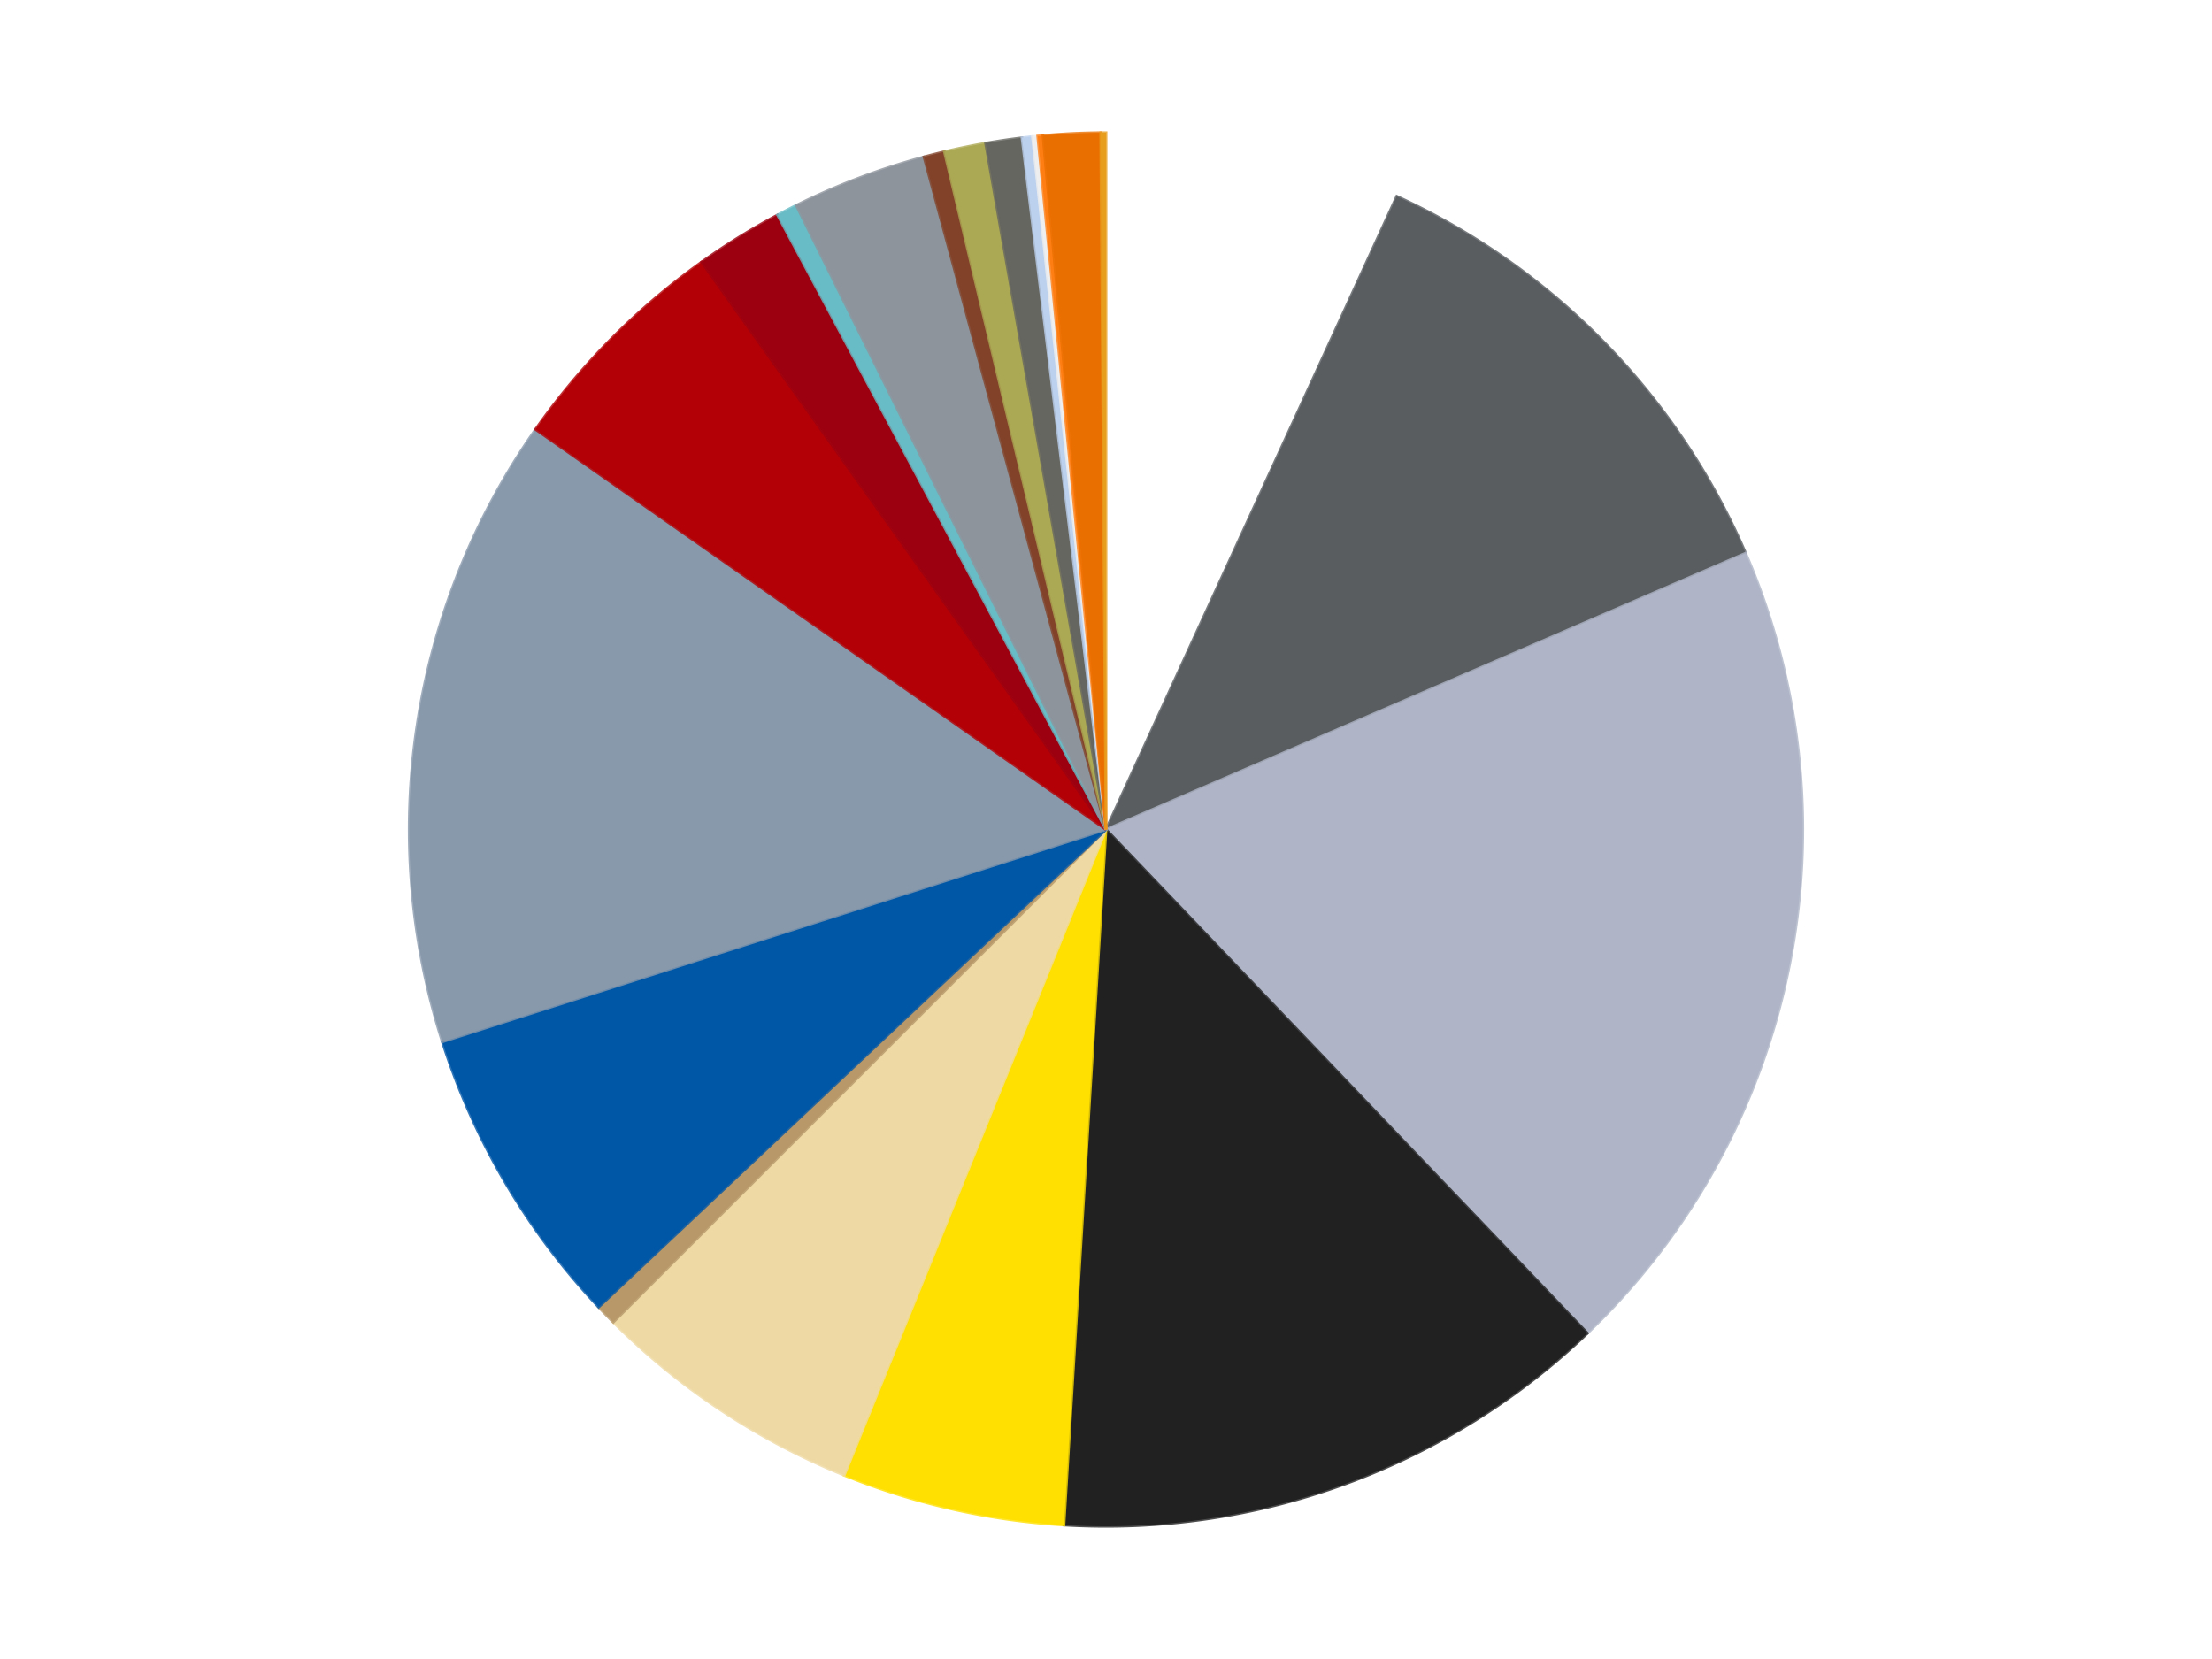
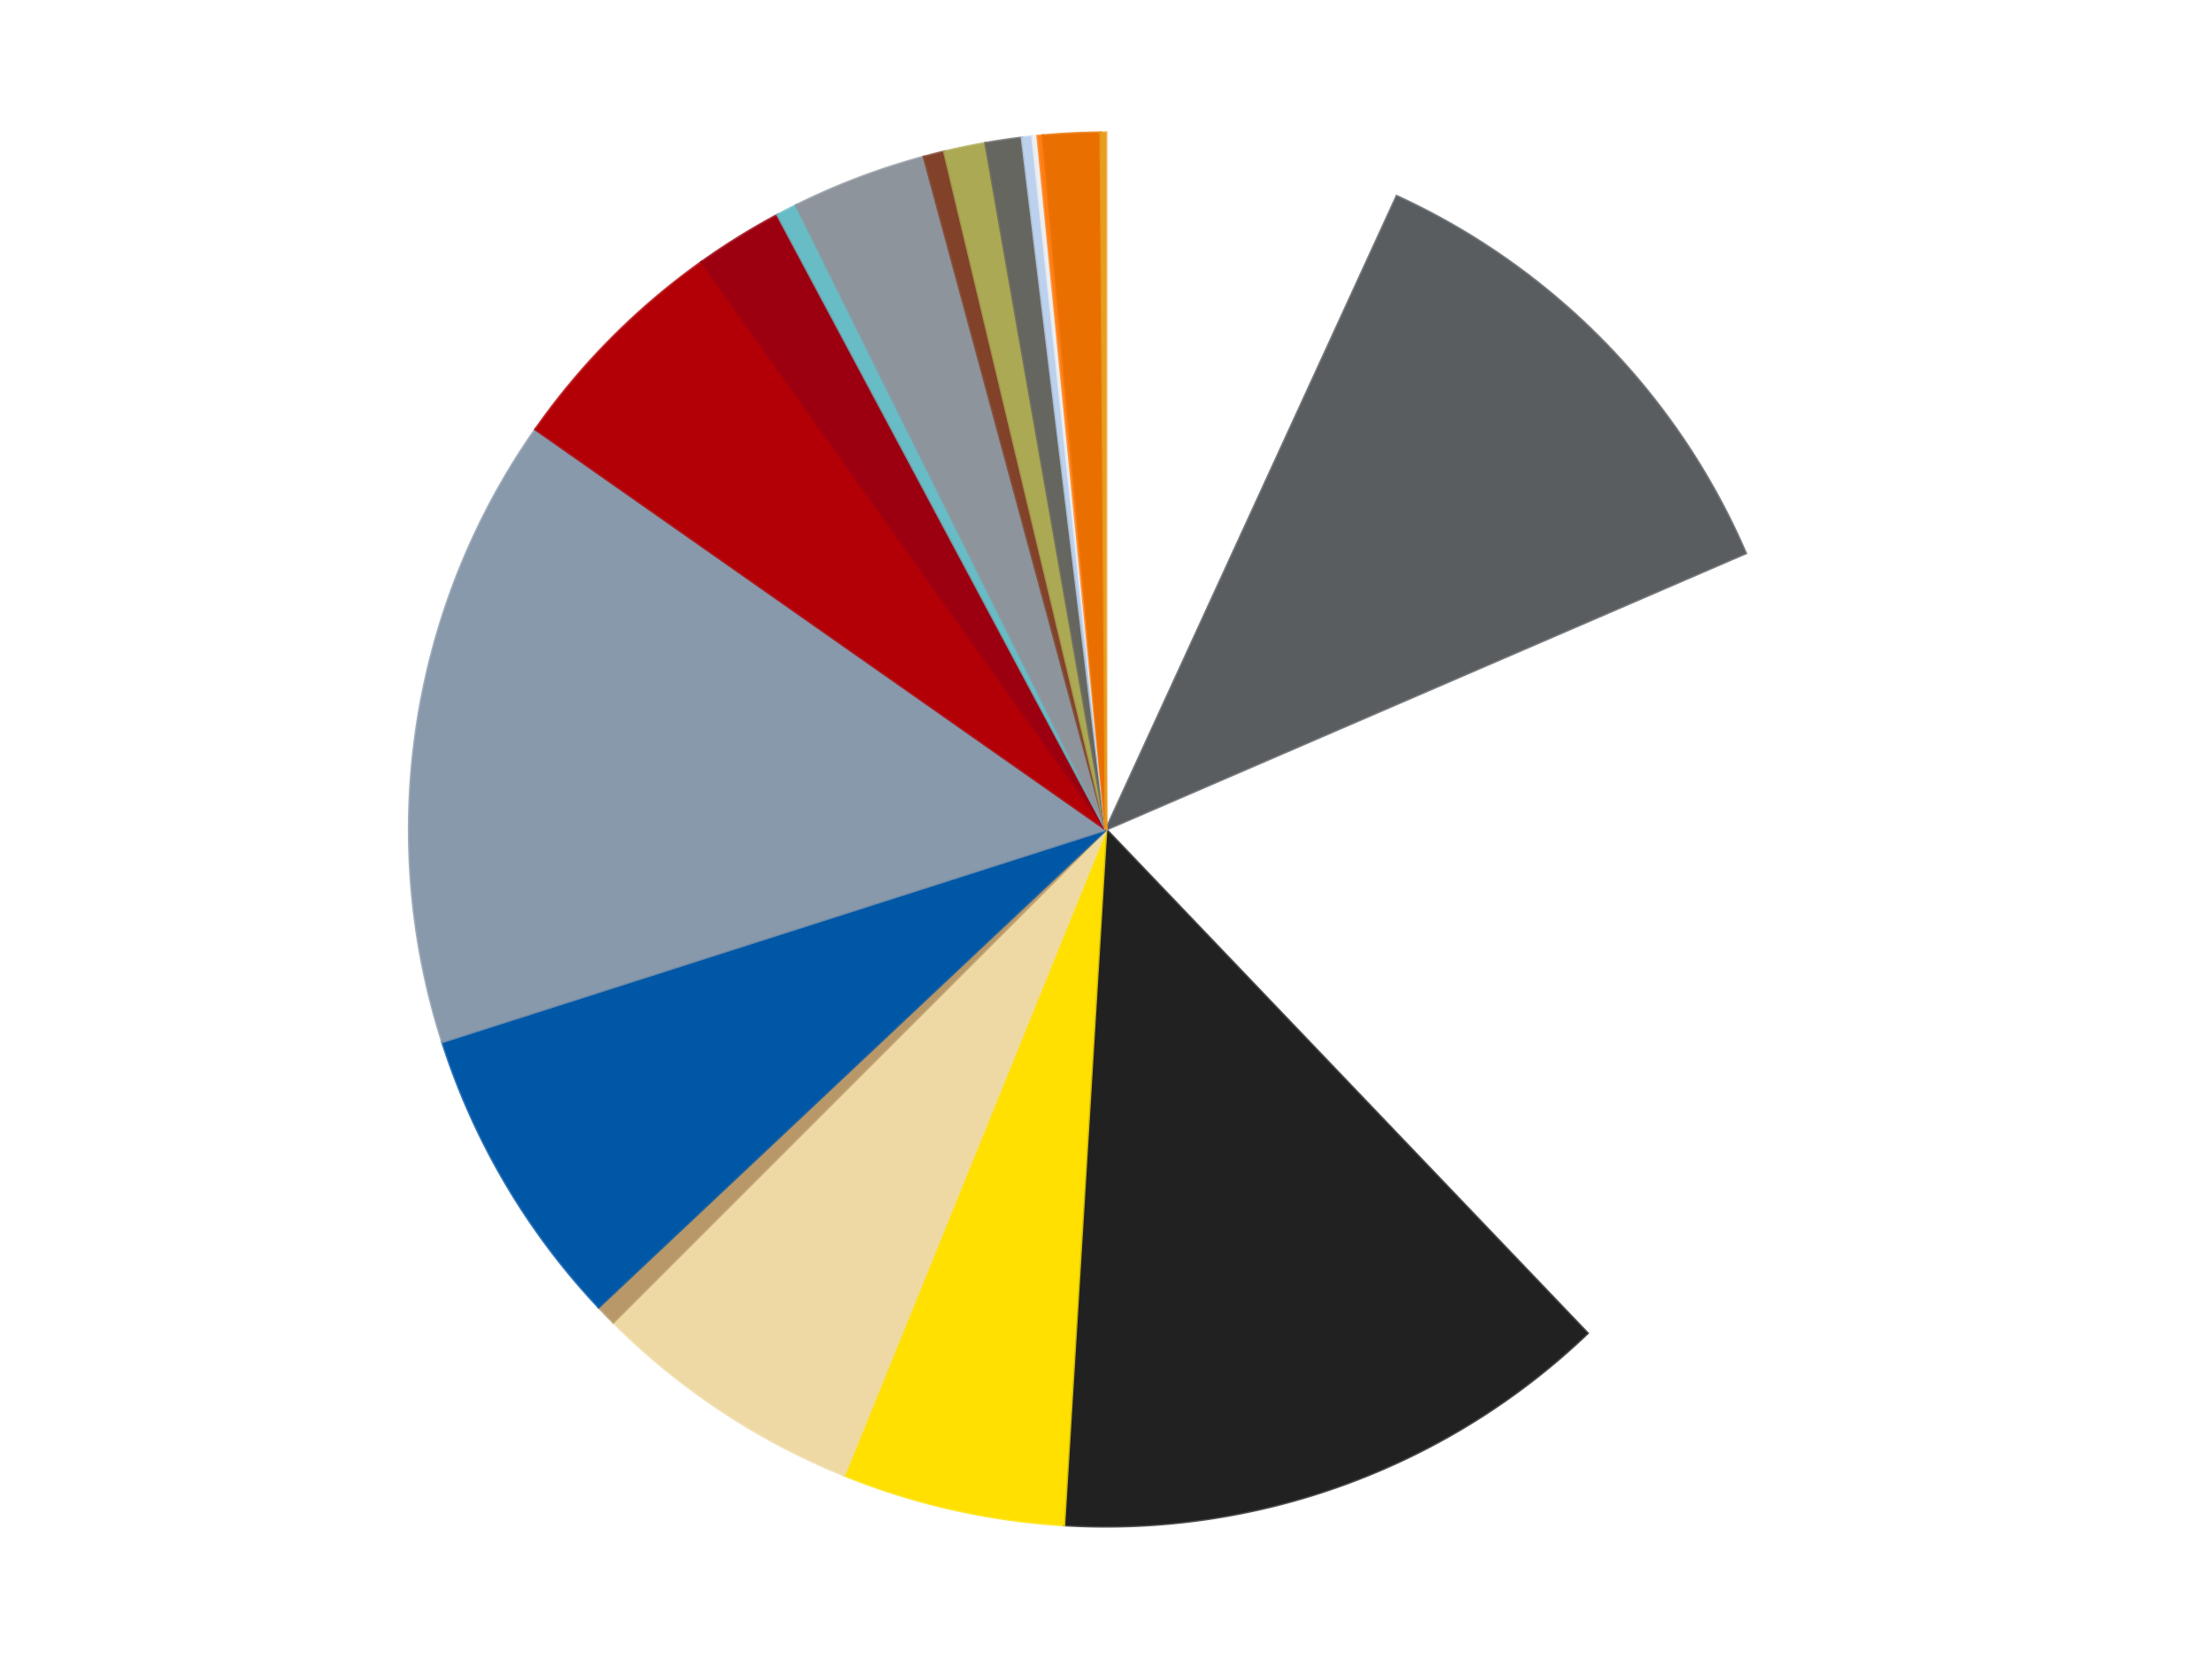
<svg xmlns="http://www.w3.org/2000/svg" xmlns:xlink="http://www.w3.org/1999/xlink" id="chart-7a9a9cb4-7e1b-4851-8352-56599a2dd965" class="pygal-chart" viewBox="0 0 800 600">
  <defs>
    <style type="text/css">#chart-7a9a9cb4-7e1b-4851-8352-56599a2dd965{-webkit-user-select:none;-webkit-font-smoothing:antialiased;font-family:Consolas,"Liberation Mono",Menlo,Courier,monospace}#chart-7a9a9cb4-7e1b-4851-8352-56599a2dd965 .title{font-family:Consolas,"Liberation Mono",Menlo,Courier,monospace;font-size:16px}#chart-7a9a9cb4-7e1b-4851-8352-56599a2dd965 .legends .legend text{font-family:Consolas,"Liberation Mono",Menlo,Courier,monospace;font-size:14px}#chart-7a9a9cb4-7e1b-4851-8352-56599a2dd965 .axis text{font-family:Consolas,"Liberation Mono",Menlo,Courier,monospace;font-size:10px}#chart-7a9a9cb4-7e1b-4851-8352-56599a2dd965 .axis text.major{font-family:Consolas,"Liberation Mono",Menlo,Courier,monospace;font-size:10px}#chart-7a9a9cb4-7e1b-4851-8352-56599a2dd965 .text-overlay text.value{font-family:Consolas,"Liberation Mono",Menlo,Courier,monospace;font-size:16px}#chart-7a9a9cb4-7e1b-4851-8352-56599a2dd965 .text-overlay text.label{font-family:Consolas,"Liberation Mono",Menlo,Courier,monospace;font-size:10px}#chart-7a9a9cb4-7e1b-4851-8352-56599a2dd965 .tooltip{font-family:Consolas,"Liberation Mono",Menlo,Courier,monospace;font-size:14px}#chart-7a9a9cb4-7e1b-4851-8352-56599a2dd965 text.no_data{font-family:Consolas,"Liberation Mono",Menlo,Courier,monospace;font-size:64px}
#chart-7a9a9cb4-7e1b-4851-8352-56599a2dd965{background-color:transparent}#chart-7a9a9cb4-7e1b-4851-8352-56599a2dd965 path,#chart-7a9a9cb4-7e1b-4851-8352-56599a2dd965 line,#chart-7a9a9cb4-7e1b-4851-8352-56599a2dd965 rect,#chart-7a9a9cb4-7e1b-4851-8352-56599a2dd965 circle{-webkit-transition:150ms;-moz-transition:150ms;transition:150ms}#chart-7a9a9cb4-7e1b-4851-8352-56599a2dd965 .graph &gt; .background{fill:transparent}#chart-7a9a9cb4-7e1b-4851-8352-56599a2dd965 .plot &gt; .background{fill:transparent}#chart-7a9a9cb4-7e1b-4851-8352-56599a2dd965 .graph{fill:rgba(0,0,0,.87)}#chart-7a9a9cb4-7e1b-4851-8352-56599a2dd965 text.no_data{fill:rgba(0,0,0,1)}#chart-7a9a9cb4-7e1b-4851-8352-56599a2dd965 .title{fill:rgba(0,0,0,1)}#chart-7a9a9cb4-7e1b-4851-8352-56599a2dd965 .legends .legend text{fill:rgba(0,0,0,.87)}#chart-7a9a9cb4-7e1b-4851-8352-56599a2dd965 .legends .legend:hover text{fill:rgba(0,0,0,1)}#chart-7a9a9cb4-7e1b-4851-8352-56599a2dd965 .axis .line{stroke:rgba(0,0,0,1)}#chart-7a9a9cb4-7e1b-4851-8352-56599a2dd965 .axis .guide.line{stroke:rgba(0,0,0,.54)}#chart-7a9a9cb4-7e1b-4851-8352-56599a2dd965 .axis .major.line{stroke:rgba(0,0,0,.87)}#chart-7a9a9cb4-7e1b-4851-8352-56599a2dd965 .axis text.major{fill:rgba(0,0,0,1)}#chart-7a9a9cb4-7e1b-4851-8352-56599a2dd965 .axis.y .guides:hover .guide.line,#chart-7a9a9cb4-7e1b-4851-8352-56599a2dd965 .line-graph .axis.x .guides:hover .guide.line,#chart-7a9a9cb4-7e1b-4851-8352-56599a2dd965 .stackedline-graph .axis.x .guides:hover .guide.line,#chart-7a9a9cb4-7e1b-4851-8352-56599a2dd965 .xy-graph .axis.x .guides:hover .guide.line{stroke:rgba(0,0,0,1)}#chart-7a9a9cb4-7e1b-4851-8352-56599a2dd965 .axis .guides:hover text{fill:rgba(0,0,0,1)}#chart-7a9a9cb4-7e1b-4851-8352-56599a2dd965 .reactive{fill-opacity:1.0;stroke-opacity:.8;stroke-width:1}#chart-7a9a9cb4-7e1b-4851-8352-56599a2dd965 .ci{stroke:rgba(0,0,0,.87)}#chart-7a9a9cb4-7e1b-4851-8352-56599a2dd965 .reactive.active,#chart-7a9a9cb4-7e1b-4851-8352-56599a2dd965 .active .reactive{fill-opacity:0.6;stroke-opacity:.9;stroke-width:4}#chart-7a9a9cb4-7e1b-4851-8352-56599a2dd965 .ci .reactive.active{stroke-width:1.5}#chart-7a9a9cb4-7e1b-4851-8352-56599a2dd965 .series text{fill:rgba(0,0,0,1)}#chart-7a9a9cb4-7e1b-4851-8352-56599a2dd965 .tooltip rect{fill:transparent;stroke:rgba(0,0,0,1);-webkit-transition:opacity 150ms;-moz-transition:opacity 150ms;transition:opacity 150ms}#chart-7a9a9cb4-7e1b-4851-8352-56599a2dd965 .tooltip .label{fill:rgba(0,0,0,.87)}#chart-7a9a9cb4-7e1b-4851-8352-56599a2dd965 .tooltip .label{fill:rgba(0,0,0,.87)}#chart-7a9a9cb4-7e1b-4851-8352-56599a2dd965 .tooltip .legend{font-size:.8em;fill:rgba(0,0,0,.54)}#chart-7a9a9cb4-7e1b-4851-8352-56599a2dd965 .tooltip .x_label{font-size:.6em;fill:rgba(0,0,0,1)}#chart-7a9a9cb4-7e1b-4851-8352-56599a2dd965 .tooltip .xlink{font-size:.5em;text-decoration:underline}#chart-7a9a9cb4-7e1b-4851-8352-56599a2dd965 .tooltip .value{font-size:1.5em}#chart-7a9a9cb4-7e1b-4851-8352-56599a2dd965 .bound{font-size:.5em}#chart-7a9a9cb4-7e1b-4851-8352-56599a2dd965 .max-value{font-size:.75em;fill:rgba(0,0,0,.54)}#chart-7a9a9cb4-7e1b-4851-8352-56599a2dd965 .map-element{fill:transparent;stroke:rgba(0,0,0,.54) !important}#chart-7a9a9cb4-7e1b-4851-8352-56599a2dd965 .map-element .reactive{fill-opacity:inherit;stroke-opacity:inherit}#chart-7a9a9cb4-7e1b-4851-8352-56599a2dd965 .color-0,#chart-7a9a9cb4-7e1b-4851-8352-56599a2dd965 .color-0 a:visited{stroke:#f44336;fill:#f44336}#chart-7a9a9cb4-7e1b-4851-8352-56599a2dd965 .color-1,#chart-7a9a9cb4-7e1b-4851-8352-56599a2dd965 .color-1 a:visited{stroke:#3f51b5;fill:#3f51b5}#chart-7a9a9cb4-7e1b-4851-8352-56599a2dd965 .color-2,#chart-7a9a9cb4-7e1b-4851-8352-56599a2dd965 .color-2 a:visited{stroke:#009688;fill:#009688}#chart-7a9a9cb4-7e1b-4851-8352-56599a2dd965 .color-3,#chart-7a9a9cb4-7e1b-4851-8352-56599a2dd965 .color-3 a:visited{stroke:#ffc107;fill:#ffc107}#chart-7a9a9cb4-7e1b-4851-8352-56599a2dd965 .color-4,#chart-7a9a9cb4-7e1b-4851-8352-56599a2dd965 .color-4 a:visited{stroke:#ff5722;fill:#ff5722}#chart-7a9a9cb4-7e1b-4851-8352-56599a2dd965 .color-5,#chart-7a9a9cb4-7e1b-4851-8352-56599a2dd965 .color-5 a:visited{stroke:#9c27b0;fill:#9c27b0}#chart-7a9a9cb4-7e1b-4851-8352-56599a2dd965 .color-6,#chart-7a9a9cb4-7e1b-4851-8352-56599a2dd965 .color-6 a:visited{stroke:#03a9f4;fill:#03a9f4}#chart-7a9a9cb4-7e1b-4851-8352-56599a2dd965 .color-7,#chart-7a9a9cb4-7e1b-4851-8352-56599a2dd965 .color-7 a:visited{stroke:#8bc34a;fill:#8bc34a}#chart-7a9a9cb4-7e1b-4851-8352-56599a2dd965 .color-8,#chart-7a9a9cb4-7e1b-4851-8352-56599a2dd965 .color-8 a:visited{stroke:#ff9800;fill:#ff9800}#chart-7a9a9cb4-7e1b-4851-8352-56599a2dd965 .color-9,#chart-7a9a9cb4-7e1b-4851-8352-56599a2dd965 .color-9 a:visited{stroke:#e91e63;fill:#e91e63}#chart-7a9a9cb4-7e1b-4851-8352-56599a2dd965 .color-10,#chart-7a9a9cb4-7e1b-4851-8352-56599a2dd965 .color-10 a:visited{stroke:#2196f3;fill:#2196f3}#chart-7a9a9cb4-7e1b-4851-8352-56599a2dd965 .color-11,#chart-7a9a9cb4-7e1b-4851-8352-56599a2dd965 .color-11 a:visited{stroke:#4caf50;fill:#4caf50}#chart-7a9a9cb4-7e1b-4851-8352-56599a2dd965 .color-12,#chart-7a9a9cb4-7e1b-4851-8352-56599a2dd965 .color-12 a:visited{stroke:#ffeb3b;fill:#ffeb3b}#chart-7a9a9cb4-7e1b-4851-8352-56599a2dd965 .color-13,#chart-7a9a9cb4-7e1b-4851-8352-56599a2dd965 .color-13 a:visited{stroke:#673ab7;fill:#673ab7}#chart-7a9a9cb4-7e1b-4851-8352-56599a2dd965 .color-14,#chart-7a9a9cb4-7e1b-4851-8352-56599a2dd965 .color-14 a:visited{stroke:#00bcd4;fill:#00bcd4}#chart-7a9a9cb4-7e1b-4851-8352-56599a2dd965 .color-15,#chart-7a9a9cb4-7e1b-4851-8352-56599a2dd965 .color-15 a:visited{stroke:#cddc39;fill:#cddc39}#chart-7a9a9cb4-7e1b-4851-8352-56599a2dd965 .color-16,#chart-7a9a9cb4-7e1b-4851-8352-56599a2dd965 .color-16 a:visited{stroke:#9e9e9e;fill:#9e9e9e}#chart-7a9a9cb4-7e1b-4851-8352-56599a2dd965 .color-17,#chart-7a9a9cb4-7e1b-4851-8352-56599a2dd965 .color-17 a:visited{stroke:#607d8b;fill:#607d8b}#chart-7a9a9cb4-7e1b-4851-8352-56599a2dd965 .color-18,#chart-7a9a9cb4-7e1b-4851-8352-56599a2dd965 .color-18 a:visited{stroke:#7b0f07;fill:#7b0f07}#chart-7a9a9cb4-7e1b-4851-8352-56599a2dd965 .color-19,#chart-7a9a9cb4-7e1b-4851-8352-56599a2dd965 .color-19 a:visited{stroke:#141938;fill:#141938}#chart-7a9a9cb4-7e1b-4851-8352-56599a2dd965 .color-20,#chart-7a9a9cb4-7e1b-4851-8352-56599a2dd965 .color-20 a:visited{stroke:#000000;fill:#000000}#chart-7a9a9cb4-7e1b-4851-8352-56599a2dd965 .text-overlay .color-0 text{fill:black}#chart-7a9a9cb4-7e1b-4851-8352-56599a2dd965 .text-overlay .color-1 text{fill:black}#chart-7a9a9cb4-7e1b-4851-8352-56599a2dd965 .text-overlay .color-2 text{fill:black}#chart-7a9a9cb4-7e1b-4851-8352-56599a2dd965 .text-overlay .color-3 text{fill:black}#chart-7a9a9cb4-7e1b-4851-8352-56599a2dd965 .text-overlay .color-4 text{fill:black}#chart-7a9a9cb4-7e1b-4851-8352-56599a2dd965 .text-overlay .color-5 text{fill:black}#chart-7a9a9cb4-7e1b-4851-8352-56599a2dd965 .text-overlay .color-6 text{fill:black}#chart-7a9a9cb4-7e1b-4851-8352-56599a2dd965 .text-overlay .color-7 text{fill:black}#chart-7a9a9cb4-7e1b-4851-8352-56599a2dd965 .text-overlay .color-8 text{fill:black}#chart-7a9a9cb4-7e1b-4851-8352-56599a2dd965 .text-overlay .color-9 text{fill:black}#chart-7a9a9cb4-7e1b-4851-8352-56599a2dd965 .text-overlay .color-10 text{fill:black}#chart-7a9a9cb4-7e1b-4851-8352-56599a2dd965 .text-overlay .color-11 text{fill:black}#chart-7a9a9cb4-7e1b-4851-8352-56599a2dd965 .text-overlay .color-12 text{fill:black}#chart-7a9a9cb4-7e1b-4851-8352-56599a2dd965 .text-overlay .color-13 text{fill:black}#chart-7a9a9cb4-7e1b-4851-8352-56599a2dd965 .text-overlay .color-14 text{fill:black}#chart-7a9a9cb4-7e1b-4851-8352-56599a2dd965 .text-overlay .color-15 text{fill:black}#chart-7a9a9cb4-7e1b-4851-8352-56599a2dd965 .text-overlay .color-16 text{fill:black}#chart-7a9a9cb4-7e1b-4851-8352-56599a2dd965 .text-overlay .color-17 text{fill:black}#chart-7a9a9cb4-7e1b-4851-8352-56599a2dd965 .text-overlay .color-18 text{fill:black}#chart-7a9a9cb4-7e1b-4851-8352-56599a2dd965 .text-overlay .color-19 text{fill:white}#chart-7a9a9cb4-7e1b-4851-8352-56599a2dd965 .text-overlay .color-20 text{fill:white}
#chart-7a9a9cb4-7e1b-4851-8352-56599a2dd965 text.no_data{text-anchor:middle}#chart-7a9a9cb4-7e1b-4851-8352-56599a2dd965 .guide.line{fill:none}#chart-7a9a9cb4-7e1b-4851-8352-56599a2dd965 .centered{text-anchor:middle}#chart-7a9a9cb4-7e1b-4851-8352-56599a2dd965 .title{text-anchor:middle}#chart-7a9a9cb4-7e1b-4851-8352-56599a2dd965 .legends .legend text{fill-opacity:1}#chart-7a9a9cb4-7e1b-4851-8352-56599a2dd965 .axis.x text{text-anchor:middle}#chart-7a9a9cb4-7e1b-4851-8352-56599a2dd965 .axis.x:not(.web) text[transform]{text-anchor:start}#chart-7a9a9cb4-7e1b-4851-8352-56599a2dd965 .axis.x:not(.web) text[transform].backwards{text-anchor:end}#chart-7a9a9cb4-7e1b-4851-8352-56599a2dd965 .axis.y text{text-anchor:end}#chart-7a9a9cb4-7e1b-4851-8352-56599a2dd965 .axis.y text[transform].backwards{text-anchor:start}#chart-7a9a9cb4-7e1b-4851-8352-56599a2dd965 .axis.y2 text{text-anchor:start}#chart-7a9a9cb4-7e1b-4851-8352-56599a2dd965 .axis.y2 text[transform].backwards{text-anchor:end}#chart-7a9a9cb4-7e1b-4851-8352-56599a2dd965 .axis .guide.line{stroke-dasharray:4,4;stroke:black}#chart-7a9a9cb4-7e1b-4851-8352-56599a2dd965 .axis .major.guide.line{stroke-dasharray:6,6;stroke:black}#chart-7a9a9cb4-7e1b-4851-8352-56599a2dd965 .horizontal .axis.y .guide.line,#chart-7a9a9cb4-7e1b-4851-8352-56599a2dd965 .horizontal .axis.y2 .guide.line,#chart-7a9a9cb4-7e1b-4851-8352-56599a2dd965 .vertical .axis.x .guide.line{opacity:0}#chart-7a9a9cb4-7e1b-4851-8352-56599a2dd965 .horizontal .axis.always_show .guide.line,#chart-7a9a9cb4-7e1b-4851-8352-56599a2dd965 .vertical .axis.always_show .guide.line{opacity:1 !important}#chart-7a9a9cb4-7e1b-4851-8352-56599a2dd965 .axis.y .guides:hover .guide.line,#chart-7a9a9cb4-7e1b-4851-8352-56599a2dd965 .axis.y2 .guides:hover .guide.line,#chart-7a9a9cb4-7e1b-4851-8352-56599a2dd965 .axis.x .guides:hover .guide.line{opacity:1}#chart-7a9a9cb4-7e1b-4851-8352-56599a2dd965 .axis .guides:hover text{opacity:1}#chart-7a9a9cb4-7e1b-4851-8352-56599a2dd965 .nofill{fill:none}#chart-7a9a9cb4-7e1b-4851-8352-56599a2dd965 .subtle-fill{fill-opacity:.2}#chart-7a9a9cb4-7e1b-4851-8352-56599a2dd965 .dot{stroke-width:1px;fill-opacity:1;stroke-opacity:1}#chart-7a9a9cb4-7e1b-4851-8352-56599a2dd965 .dot.active{stroke-width:5px}#chart-7a9a9cb4-7e1b-4851-8352-56599a2dd965 .dot.negative{fill:transparent}#chart-7a9a9cb4-7e1b-4851-8352-56599a2dd965 text,#chart-7a9a9cb4-7e1b-4851-8352-56599a2dd965 tspan{stroke:none !important}#chart-7a9a9cb4-7e1b-4851-8352-56599a2dd965 .series text.active{opacity:1}#chart-7a9a9cb4-7e1b-4851-8352-56599a2dd965 .tooltip rect{fill-opacity:.95;stroke-width:.5}#chart-7a9a9cb4-7e1b-4851-8352-56599a2dd965 .tooltip text{fill-opacity:1}#chart-7a9a9cb4-7e1b-4851-8352-56599a2dd965 .showable{visibility:hidden}#chart-7a9a9cb4-7e1b-4851-8352-56599a2dd965 .showable.shown{visibility:visible}#chart-7a9a9cb4-7e1b-4851-8352-56599a2dd965 .gauge-background{fill:rgba(229,229,229,1);stroke:none}#chart-7a9a9cb4-7e1b-4851-8352-56599a2dd965 .bg-lines{stroke:transparent;stroke-width:2px}</style>
    <script type="text/javascript">window.pygal = window.pygal || {};window.pygal.config = window.pygal.config || {};window.pygal.config['7a9a9cb4-7e1b-4851-8352-56599a2dd965'] = {"allow_interruptions": false, "box_mode": "extremes", "classes": ["pygal-chart"], "css": ["file://style.css", "file://graph.css"], "defs": [], "disable_xml_declaration": false, "dots_size": 2.5, "dynamic_print_values": false, "explicit_size": false, "fill": false, "force_uri_protocol": "https", "formatter": null, "half_pie": false, "height": 600, "include_x_axis": false, "inner_radius": 0, "interpolate": null, "interpolation_parameters": {}, "interpolation_precision": 250, "inverse_y_axis": false, "js": ["//kozea.github.io/pygal.js/2.0.x/pygal-tooltips.min.js"], "legend_at_bottom": false, "legend_at_bottom_columns": null, "legend_box_size": 12, "logarithmic": false, "margin": 20, "margin_bottom": null, "margin_left": null, "margin_right": null, "margin_top": null, "max_scale": 16, "min_scale": 4, "missing_value_fill_truncation": "x", "no_data_text": "No data", "no_prefix": false, "order_min": null, "pretty_print": false, "print_labels": false, "print_values": false, "print_values_position": "center", "print_zeroes": true, "range": null, "rounded_bars": null, "secondary_range": null, "show_dots": true, "show_legend": false, "show_minor_x_labels": true, "show_minor_y_labels": true, "show_only_major_dots": false, "show_x_guides": false, "show_x_labels": true, "show_y_guides": true, "show_y_labels": true, "spacing": 10, "stack_from_top": false, "strict": false, "stroke": true, "stroke_style": null, "style": {"background": "transparent", "ci_colors": [], "colors": ["#F44336", "#3F51B5", "#009688", "#FFC107", "#FF5722", "#9C27B0", "#03A9F4", "#8BC34A", "#FF9800", "#E91E63", "#2196F3", "#4CAF50", "#FFEB3B", "#673AB7", "#00BCD4", "#CDDC39", "#9E9E9E", "#607D8B"], "dot_opacity": "1", "font_family": "Consolas, \"Liberation Mono\", Menlo, Courier, monospace", "foreground": "rgba(0, 0, 0, .87)", "foreground_strong": "rgba(0, 0, 0, 1)", "foreground_subtle": "rgba(0, 0, 0, .54)", "guide_stroke_color": "black", "guide_stroke_dasharray": "4,4", "label_font_family": "Consolas, \"Liberation Mono\", Menlo, Courier, monospace", "label_font_size": 10, "legend_font_family": "Consolas, \"Liberation Mono\", Menlo, Courier, monospace", "legend_font_size": 14, "major_guide_stroke_color": "black", "major_guide_stroke_dasharray": "6,6", "major_label_font_family": "Consolas, \"Liberation Mono\", Menlo, Courier, monospace", "major_label_font_size": 10, "no_data_font_family": "Consolas, \"Liberation Mono\", Menlo, Courier, monospace", "no_data_font_size": 64, "opacity": "1.0", "opacity_hover": "0.6", "plot_background": "transparent", "stroke_opacity": ".8", "stroke_opacity_hover": ".9", "stroke_width": "1", "stroke_width_hover": "4", "title_font_family": "Consolas, \"Liberation Mono\", Menlo, Courier, monospace", "title_font_size": 16, "tooltip_font_family": "Consolas, \"Liberation Mono\", Menlo, Courier, monospace", "tooltip_font_size": 14, "transition": "150ms", "value_background": "rgba(229, 229, 229, 1)", "value_colors": [], "value_font_family": "Consolas, \"Liberation Mono\", Menlo, Courier, monospace", "value_font_size": 16, "value_label_font_family": "Consolas, \"Liberation Mono\", Menlo, Courier, monospace", "value_label_font_size": 10}, "title": null, "tooltip_border_radius": 0, "tooltip_fancy_mode": true, "truncate_label": null, "truncate_legend": null, "width": 800, "x_label_rotation": 0, "x_labels": null, "x_labels_major": null, "x_labels_major_count": null, "x_labels_major_every": null, "x_title": null, "xrange": null, "y_label_rotation": 0, "y_labels": null, "y_labels_major": null, "y_labels_major_count": null, "y_labels_major_every": null, "y_title": null, "zero": 0, "legends": ["White", "Dark Bluish Gray", "Light Bluish Gray", "Black", "Yellow", "Tan", "Dark Tan", "Blue", "Sand Blue", "Red", "Trans-Red", "Trans-Light Blue", "Flat Silver", "Reddish Brown", "Olive Green", "Pearl Dark Gray", "Bright Light Blue", "Trans-Clear", "Orange", "Trans-Orange", "Pearl Gold"]}</script>
    <script type="text/javascript" xlink:href="https://kozea.github.io/pygal.js/2.0.x/pygal-tooltips.min.js" />
  </defs>
  <title>Pygal</title>
  <g class="graph pie-graph vertical">
    <rect x="0" y="0" width="800" height="600" class="background" />
    <g transform="translate(20, 20)" class="plot">
      <rect x="0" y="0" width="760" height="560" class="background" />
      <g class="series serie-0 color-0">
        <g class="slices">
          <g class="slice" style="fill: #FFFFFF; stroke: #FFFFFF">
            <path d="M380 28 A252 252 0 0 1 485.156 50.989 L380 280 A0 0 0 0 0 380 280 z" class="slice reactive tooltip-trigger" />
            <desc class="value">57</desc>
            <desc class="x centered">406.91000240622975</desc>
            <desc class="y centered">156.9071416754948</desc>
          </g>
        </g>
      </g>
      <g class="series serie-1 color-1">
        <g class="slices">
          <g class="slice" style="fill: #595D60; stroke: #595D60">
            <path d="M485.156 50.989 A252 252 0 0 1 611.335 180.058 L380 280 A0 0 0 0 0 380 280 z" class="slice reactive tooltip-trigger" />
            <desc class="value">97</desc>
            <desc class="x centered">470.09897719260266</desc>
            <desc class="y centered">191.91950097299141</desc>
          </g>
        </g>
      </g>
      <g class="series serie-2 color-2">
        <g class="slices">
          <g class="slice" style="fill: #AFB5C7; stroke: #AFB5C7">
-             <path d="M611.335 180.058 A252 252 0 0 1 554.108 462.182 L380 280 A0 0 0 0 0 380 280 z" class="slice reactive tooltip-trigger" />
            <desc class="value">161</desc>
            <desc class="x centered">503.4852464387484</desc>
            <desc class="y centered">305.04783248030816</desc>
          </g>
        </g>
      </g>
      <g class="series serie-3 color-3">
        <g class="slices">
          <g class="slice" style="fill: #212121; stroke: #212121">
            <path d="M554.108 462.182 A252 252 0 0 1 364.785 531.54 L380 280 A0 0 0 0 0 380 280 z" class="slice reactive tooltip-trigger" />
            <desc class="value">109</desc>
            <desc class="x centered">423.3428194995956</desc>
            <desc class="y centered">398.3106081373326</desc>
          </g>
        </g>
      </g>
      <g class="series serie-4 color-4">
        <g class="slices">
          <g class="slice" style="fill: #FFE001; stroke: #FFE001">
            <path d="M364.785 531.54 A252 252 0 0 1 285.325 513.539 L380 280 A0 0 0 0 0 380 280 z" class="slice reactive tooltip-trigger" />
            <desc class="value">43</desc>
            <desc class="x centered">352.16118815827696</desc>
            <desc class="y centered">402.88612840854387</desc>
          </g>
        </g>
      </g>
      <g class="series serie-5 color-5">
        <g class="slices">
          <g class="slice" style="fill: #EED9A4; stroke: #EED9A4">
            <path d="M285.325 513.539 A252 252 0 0 1 201.809 458.191 L380 280 A0 0 0 0 0 380 280 z" class="slice reactive tooltip-trigger" />
            <desc class="value">53</desc>
            <desc class="x centered">310.3942370675196</desc>
            <desc class="y centered">385.0287473341815</desc>
          </g>
        </g>
      </g>
      <g class="series serie-6 color-6">
        <g class="slices">
          <g class="slice" style="fill: #B89869; stroke: #B89869">
            <path d="M201.809 458.191 A252 252 0 0 1 196.508 452.728 L380 280 A0 0 0 0 0 380 280 z" class="slice reactive tooltip-trigger" />
            <desc class="value">4</desc>
            <desc class="x centered">289.56907810553156</desc>
            <desc class="y centered">367.73966244131867</desc>
          </g>
        </g>
      </g>
      <g class="series serie-7 color-7">
        <g class="slices">
          <g class="slice" style="fill: #0057A6; stroke: #0057A6">
            <path d="M196.508 452.728 A252 252 0 0 1 139.983 356.786 L380 280 A0 0 0 0 0 380 280 z" class="slice reactive tooltip-trigger" />
            <desc class="value">59</desc>
            <desc class="x centered">271.4400922009578</desc>
            <desc class="y centered">343.9589432266001</desc>
          </g>
        </g>
      </g>
      <g class="series serie-8 color-8">
        <g class="slices">
          <g class="slice" style="fill: #8899AB; stroke: #8899AB">
            <path d="M139.983 356.786 A252 252 0 0 1 173.695 135.286 L380 280 A0 0 0 0 0 380 280 z" class="slice reactive tooltip-trigger" />
            <desc class="value">122</desc>
            <desc class="x centered">255.4344580618507</desc>
            <desc class="y centered">261.04147258737737</desc>
          </g>
        </g>
      </g>
      <g class="series serie-9 color-9">
        <g class="slices">
          <g class="slice" style="fill: #B30006; stroke: #B30006">
            <path d="M173.695 135.286 A252 252 0 0 1 233.732 74.794 L380 280 A0 0 0 0 0 380 280 z" class="slice reactive tooltip-trigger" />
            <desc class="value">45</desc>
            <desc class="x centered">290.5687613001206</desc>
            <desc class="y centered">191.24160014621043</desc>
          </g>
        </g>
      </g>
      <g class="series serie-10 color-10">
        <g class="slices">
          <g class="slice" style="fill: #9C0010; stroke: #9C0010">
-             <path d="M233.732 74.794 A252 252 0 0 1 261.208 57.756 L380 280 A0 0 0 0 0 380 280 z" class="slice reactive tooltip-trigger" />
+             <path d="M233.732 74.794 A252 252 0 0 1 261.208 57.756 A0 0 0 0 0 380 280 z" class="slice reactive tooltip-trigger" />
            <desc class="value">17</desc>
            <desc class="x centered">313.59817847181404</desc>
            <desc class="y centered">172.91686361644548</desc>
          </g>
        </g>
      </g>
      <g class="series serie-11 color-11">
        <g class="slices">
          <g class="slice" style="fill: #68BCC5; stroke: #68BCC5">
            <path d="M261.208 57.756 A252 252 0 0 1 267.975 54.269 L380 280 A0 0 0 0 0 380 280 z" class="slice reactive tooltip-trigger" />
            <desc class="value">4</desc>
            <desc class="x centered">322.2890889423331</desc>
            <desc class="y centered">167.99352364754054</desc>
          </g>
        </g>
      </g>
      <g class="series serie-12 color-12">
        <g class="slices">
          <g class="slice" style="fill: #8D949C; stroke: #8D949C">
            <path d="M267.975 54.269 A252 252 0 0 1 314.165 36.752 L380 280 A0 0 0 0 0 380 280 z" class="slice reactive tooltip-trigger" />
            <desc class="value">26</desc>
            <desc class="x centered">335.3197842326405</desc>
            <desc class="y centered">162.18795342163776</desc>
          </g>
        </g>
      </g>
      <g class="series serie-13 color-13">
        <g class="slices">
          <g class="slice" style="fill: #82422A; stroke: #82422A">
            <path d="M314.165 36.752 A252 252 0 0 1 321.542 34.874 L380 280 A0 0 0 0 0 380 280 z" class="slice reactive tooltip-trigger" />
            <desc class="value">4</desc>
            <desc class="x centered">348.92320487438246</desc>
            <desc class="y centered">157.89253583535364</desc>
          </g>
        </g>
      </g>
      <g class="series serie-14 color-14">
        <g class="slices">
          <g class="slice" style="fill: #ABA953; stroke: #ABA953">
            <path d="M321.542 34.874 A252 252 0 0 1 336.449 31.792 L380 280 A0 0 0 0 0 380 280 z" class="slice reactive tooltip-trigger" />
            <desc class="value">8</desc>
            <desc class="x centered">354.4860727404499</desc>
            <desc class="y centered">156.61021308149373</desc>
          </g>
        </g>
      </g>
      <g class="series serie-15 color-15">
        <g class="slices">
          <g class="slice" style="fill: #666660; stroke: #666660">
            <path d="M336.449 31.792 A252 252 0 0 1 349.625 29.837 L380 280 A0 0 0 0 0 380 280 z" class="slice reactive tooltip-trigger" />
            <desc class="value">7</desc>
            <desc class="x centered">361.51196021862444</desc>
            <desc class="y centered">155.36375974443757</desc>
          </g>
        </g>
      </g>
      <g class="series serie-16 color-16">
        <g class="slices">
          <g class="slice" style="fill: #BCD1ED; stroke: #BCD1ED">
            <path d="M349.625 29.837 A252 252 0 0 1 353.406 29.407 L380 280 A0 0 0 0 0 380 280 z" class="slice reactive tooltip-trigger" />
            <desc class="value">2</desc>
            <desc class="x centered">365.75740467590447</desc>
            <desc class="y centered">154.8075542277648</desc>
          </g>
        </g>
      </g>
      <g class="series serie-17 color-17">
        <g class="slices">
          <g class="slice" style="fill: #EEEEEE; stroke: #EEEEEE">
            <path d="M353.406 29.407 A252 252 0 0 1 355.3 29.213 L380 280 A0 0 0 0 0 380 280 z" class="slice reactive tooltip-trigger" />
            <desc class="value">1</desc>
            <desc class="x centered">367.1764504081708</desc>
            <desc class="y centered">154.6542518636316</desc>
          </g>
        </g>
      </g>
      <g class="series serie-18 color-18">
        <g class="slices">
          <g class="slice" style="fill: #FF7E14; stroke: #FF7E14">
            <path d="M355.3 29.213 A252 252 0 0 1 357.194 29.034 L380 280 A0 0 0 0 0 380 280 z" class="slice reactive tooltip-trigger" />
            <desc class="value">1</desc>
            <desc class="x centered">368.1234063149104</desc>
            <desc class="y centered">154.56098484745948</desc>
          </g>
        </g>
      </g>
      <g class="series serie-19 color-19">
        <g class="slices">
          <g class="slice" style="fill: #E96F01; stroke: #E96F01">
            <path d="M357.194 29.034 A252 252 0 0 1 378.097 28.007 L380 280 A0 0 0 0 0 380 280 z" class="slice reactive tooltip-trigger" />
            <desc class="value">11</desc>
            <desc class="x centered">373.8174730347453</desc>
            <desc class="y centered">154.15177251814828</desc>
          </g>
        </g>
      </g>
      <g class="series serie-20 color-20">
        <g class="slices">
          <g class="slice" style="fill: #E79E1D; stroke: #E79E1D">
            <path d="M378.097 28.007 A252 252 0 0 1 380 28 L380 280 A0 0 0 0 0 380 280 z" class="slice reactive tooltip-trigger" />
            <desc class="value">1</desc>
            <desc class="x centered">379.5242310892842</desc>
            <desc class="y centered">154.00089824152082</desc>
          </g>
        </g>
      </g>
    </g>
    <g class="titles" />
    <g transform="translate(20, 20)" class="plot overlay">
      <g class="series serie-0 color-0" />
      <g class="series serie-1 color-1" />
      <g class="series serie-2 color-2" />
      <g class="series serie-3 color-3" />
      <g class="series serie-4 color-4" />
      <g class="series serie-5 color-5" />
      <g class="series serie-6 color-6" />
      <g class="series serie-7 color-7" />
      <g class="series serie-8 color-8" />
      <g class="series serie-9 color-9" />
      <g class="series serie-10 color-10" />
      <g class="series serie-11 color-11" />
      <g class="series serie-12 color-12" />
      <g class="series serie-13 color-13" />
      <g class="series serie-14 color-14" />
      <g class="series serie-15 color-15" />
      <g class="series serie-16 color-16" />
      <g class="series serie-17 color-17" />
      <g class="series serie-18 color-18" />
      <g class="series serie-19 color-19" />
      <g class="series serie-20 color-20" />
    </g>
    <g transform="translate(20, 20)" class="plot text-overlay">
      <g class="series serie-0 color-0" />
      <g class="series serie-1 color-1" />
      <g class="series serie-2 color-2" />
      <g class="series serie-3 color-3" />
      <g class="series serie-4 color-4" />
      <g class="series serie-5 color-5" />
      <g class="series serie-6 color-6" />
      <g class="series serie-7 color-7" />
      <g class="series serie-8 color-8" />
      <g class="series serie-9 color-9" />
      <g class="series serie-10 color-10" />
      <g class="series serie-11 color-11" />
      <g class="series serie-12 color-12" />
      <g class="series serie-13 color-13" />
      <g class="series serie-14 color-14" />
      <g class="series serie-15 color-15" />
      <g class="series serie-16 color-16" />
      <g class="series serie-17 color-17" />
      <g class="series serie-18 color-18" />
      <g class="series serie-19 color-19" />
      <g class="series serie-20 color-20" />
    </g>
    <g transform="translate(20, 20)" class="plot tooltip-overlay">
      <g transform="translate(0 0)" style="opacity: 0" class="tooltip">
        <rect rx="0" ry="0" width="0" height="0" class="tooltip-box" />
        <g class="text" />
      </g>
    </g>
  </g>
</svg>